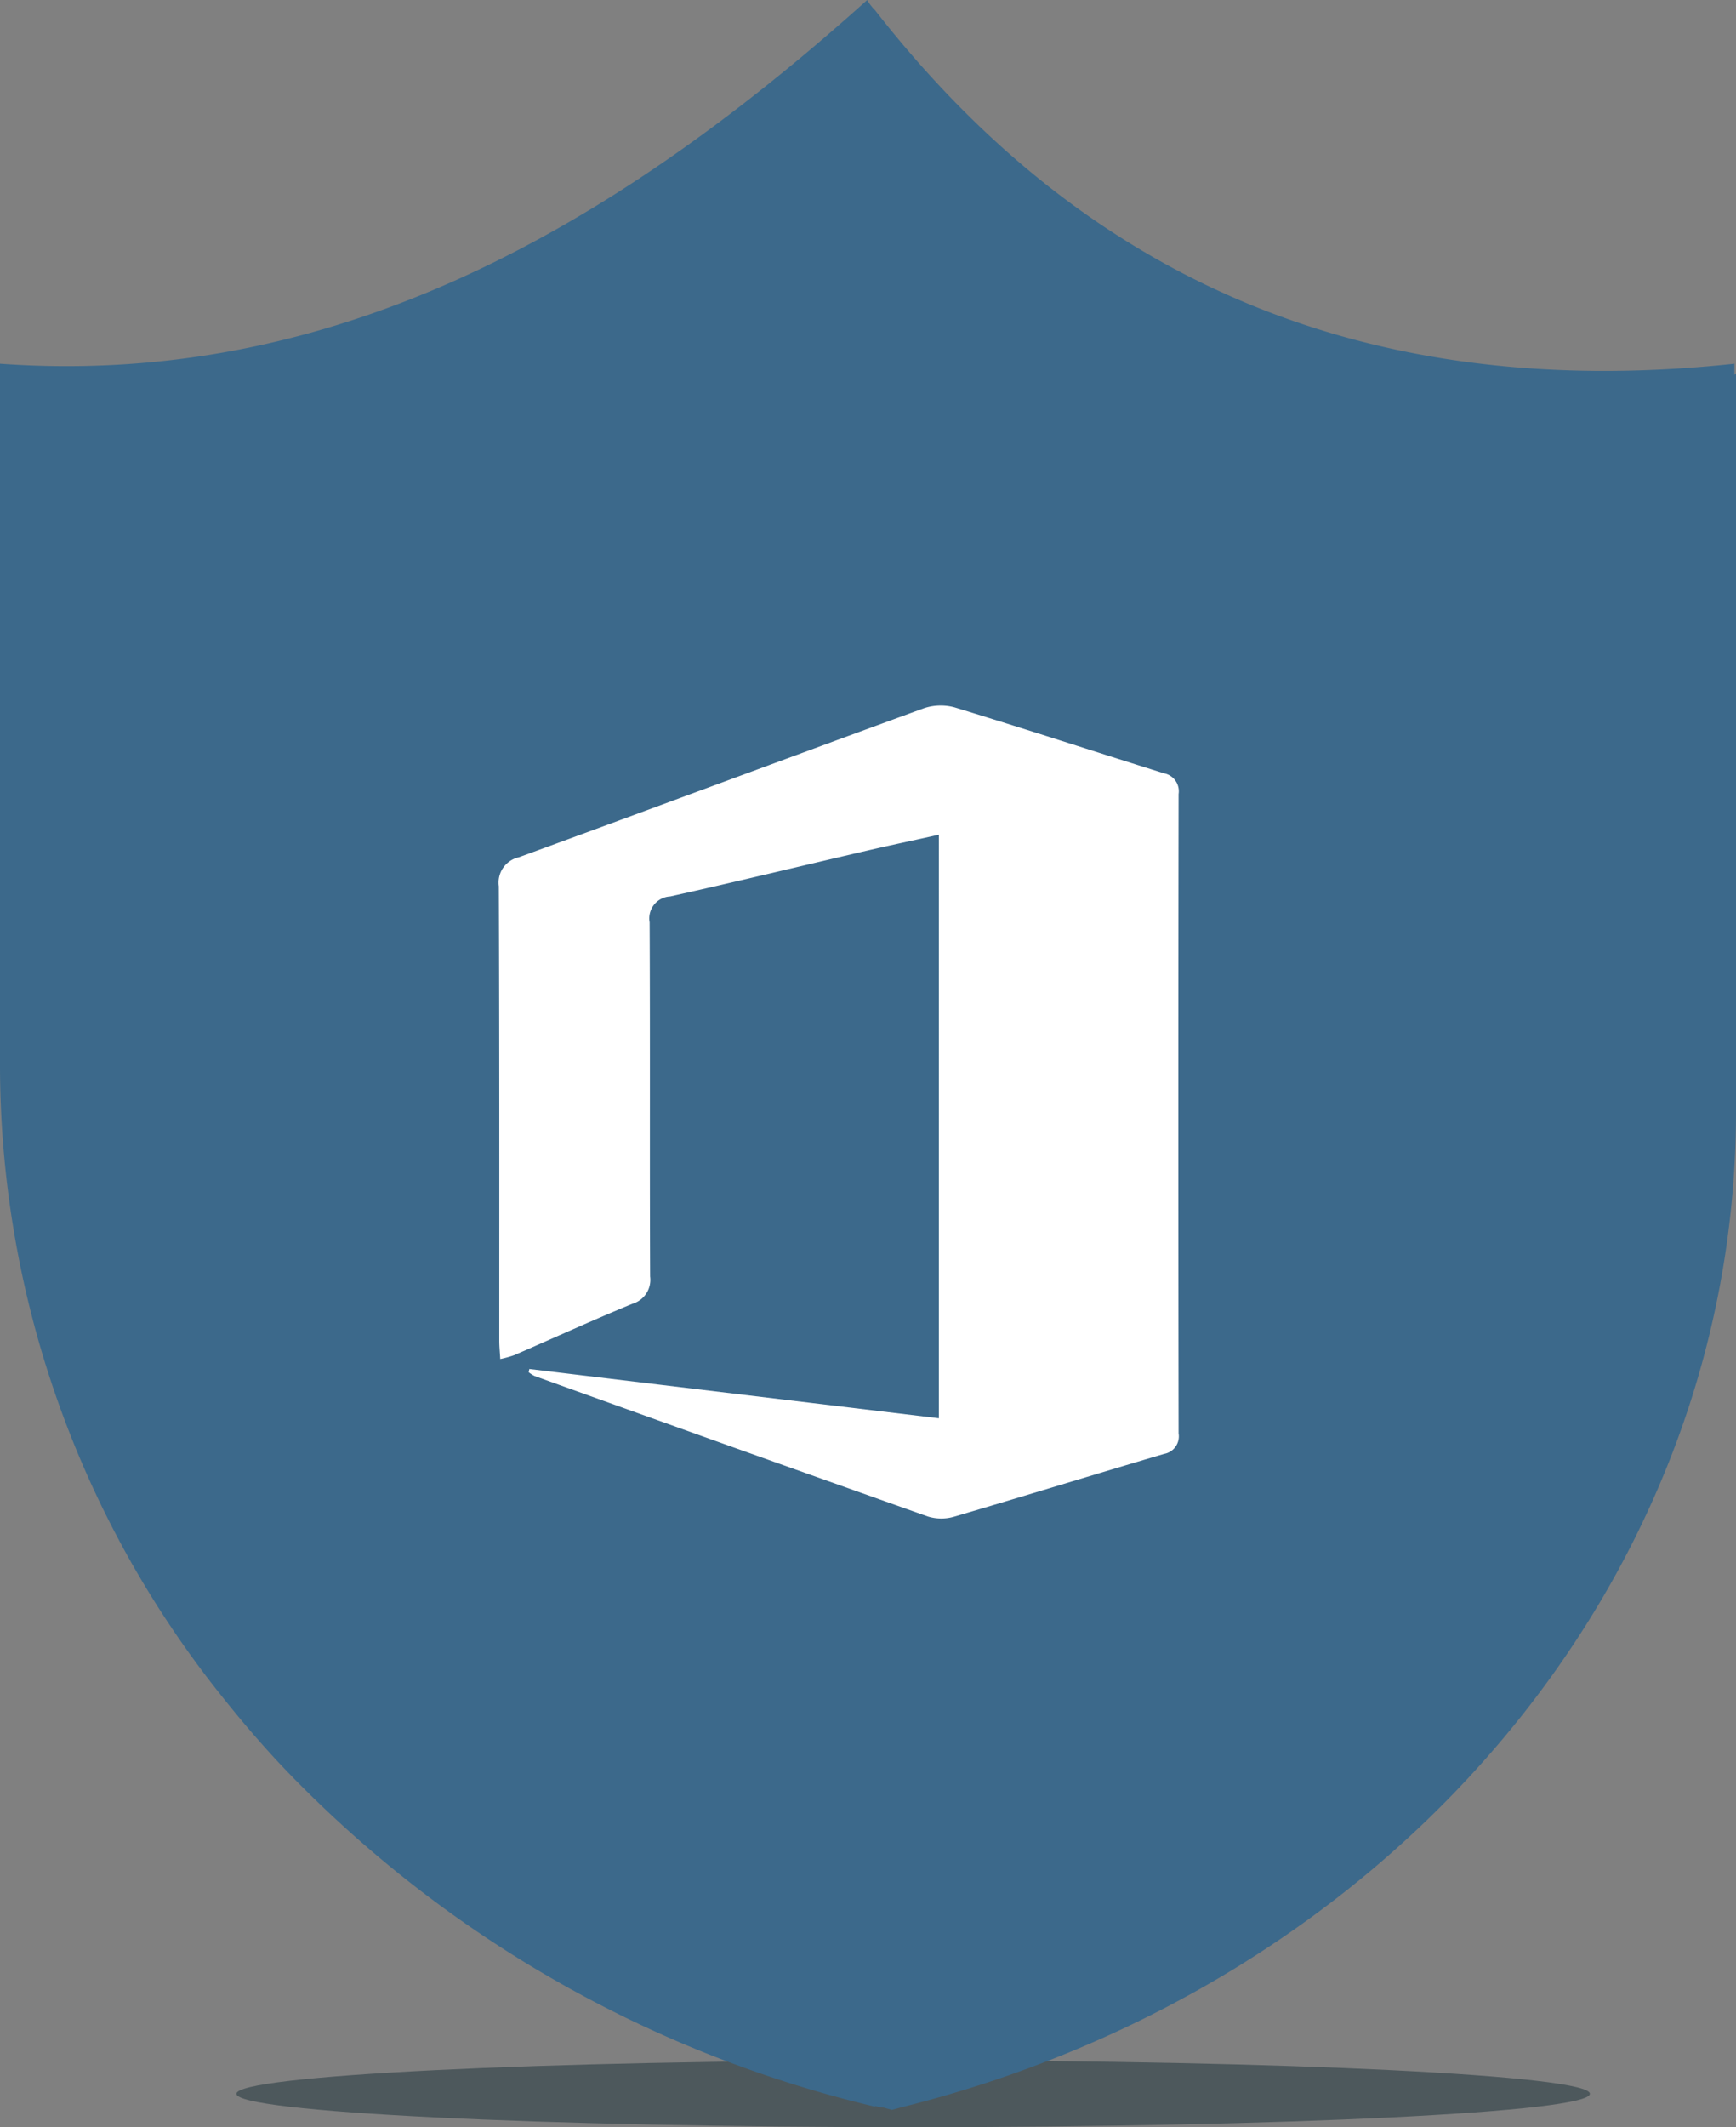
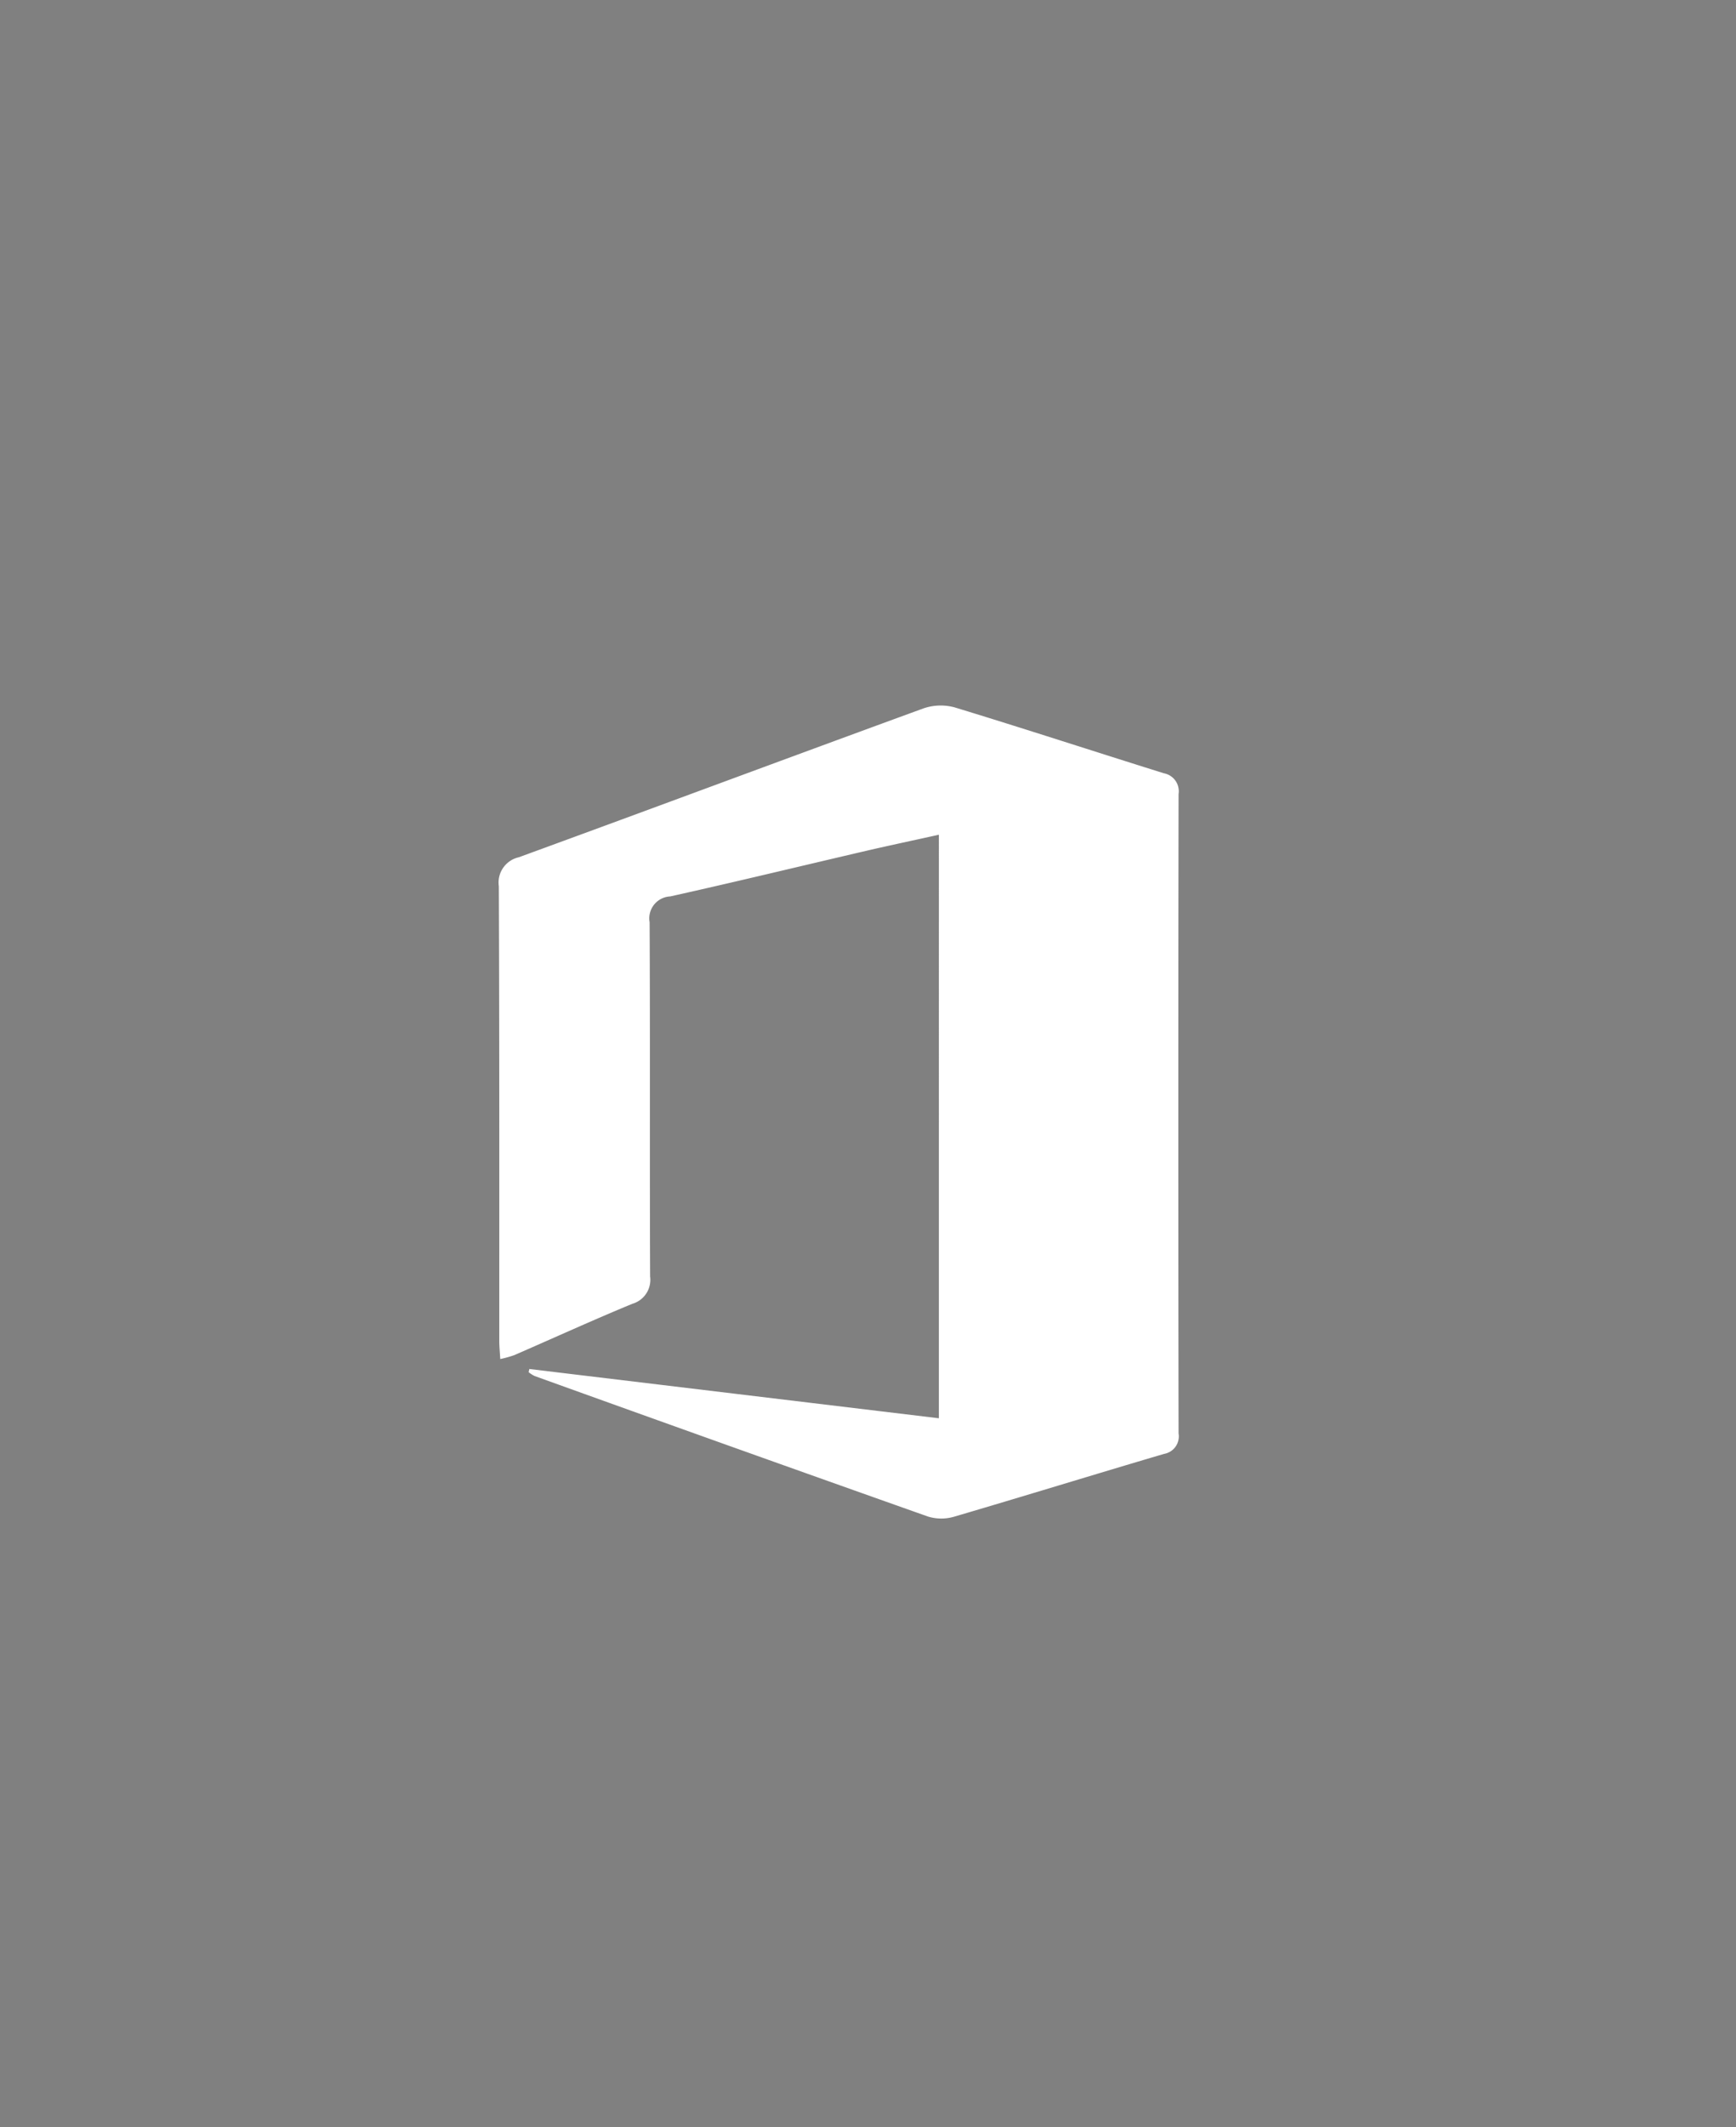
<svg xmlns="http://www.w3.org/2000/svg" width="81.06" height="99.292" viewBox="0 0 81.06 99.292">
  <rect x="0" y="0" width="81.06" height="99.292" fill="#808080" stroke="none" />
  <defs>
    <clipPath id="clip-path">
      <rect id="Rectangle_4078" data-name="Rectangle 4078" width="63.19" height="3.119" fill="none" />
    </clipPath>
  </defs>
  <g id="Group_1184" data-name="Group 1184" transform="translate(-498.65 -418.166)">
    <g id="Group_1183" data-name="Group 1183" transform="translate(509.694 514.339)" opacity="0.43" style="isolation: isolate">
      <g id="Group_1182" data-name="Group 1182" transform="translate(0 0)">
        <g id="Group_1181" data-name="Group 1181" clip-path="url(#clip-path)">
-           <path id="Path_14643" data-name="Path 14643" d="M542.279,522.955c17.449,0,31.6.7,31.6,1.559s-14.147,1.559-31.6,1.559-31.6-.7-31.6-1.559,14.147-1.559,31.6-1.559" transform="translate(-510.684 -522.955)" fill="#09232d" />
-         </g>
+           </g>
      </g>
    </g>
-     <path id="Path_14644" data-name="Path 14644" d="M579.71,435.59v34.474c0,21.731-15.974,40.753-39.007,46.474l-.409.112-.407-.112a1.357,1.357,0,0,1-.373-.073v.036a56.052,56.052,0,0,1-27.342-15.528c-1.152-1.188-2.228-2.451-3.232-3.715a47.182,47.182,0,0,1-10.29-29.534v-32.58c15.491,1.115,28.457-6.166,40.492-16.976a2.412,2.412,0,0,0,.373.483c9.25,11.851,22.068,18.428,40.121,16.494v.521Z" fill="#3c698b" />
    <path id="Path_14645" data-name="Path 14645" d="M525.453,485.017l19.123,2.3V460.078c-1.161.26-2.26.489-3.354.743-3.065.713-6.12,1.455-9.192,2.138a1.025,1.025,0,0,0-.976,1.071.888.888,0,0,0,.015.13c.028,5.515,0,11.027.023,16.54a1.163,1.163,0,0,1-.825,1.272c-1.856.765-3.681,1.6-5.522,2.4a5.2,5.2,0,0,1-.65.18c-.019-.329-.046-.593-.046-.856,0-7.071.008-14.144-.021-21.215a1.208,1.208,0,0,1,.935-1.351c6.3-2.3,12.586-4.646,18.887-6.946a2.473,2.473,0,0,1,1.466-.048c3.265.995,6.51,2.057,9.768,3.075a.854.854,0,0,1,.685.968q-.023,14.923,0,29.845a.83.83,0,0,1-.678.955c-3.276.966-6.538,1.974-9.815,2.935a2.125,2.125,0,0,1-1.218-.013q-9.186-3.252-18.36-6.557a1.436,1.436,0,0,1-.278-.179Z" transform="translate(-2.086 -2.95)" fill="#fff" />
  </g>
</svg>